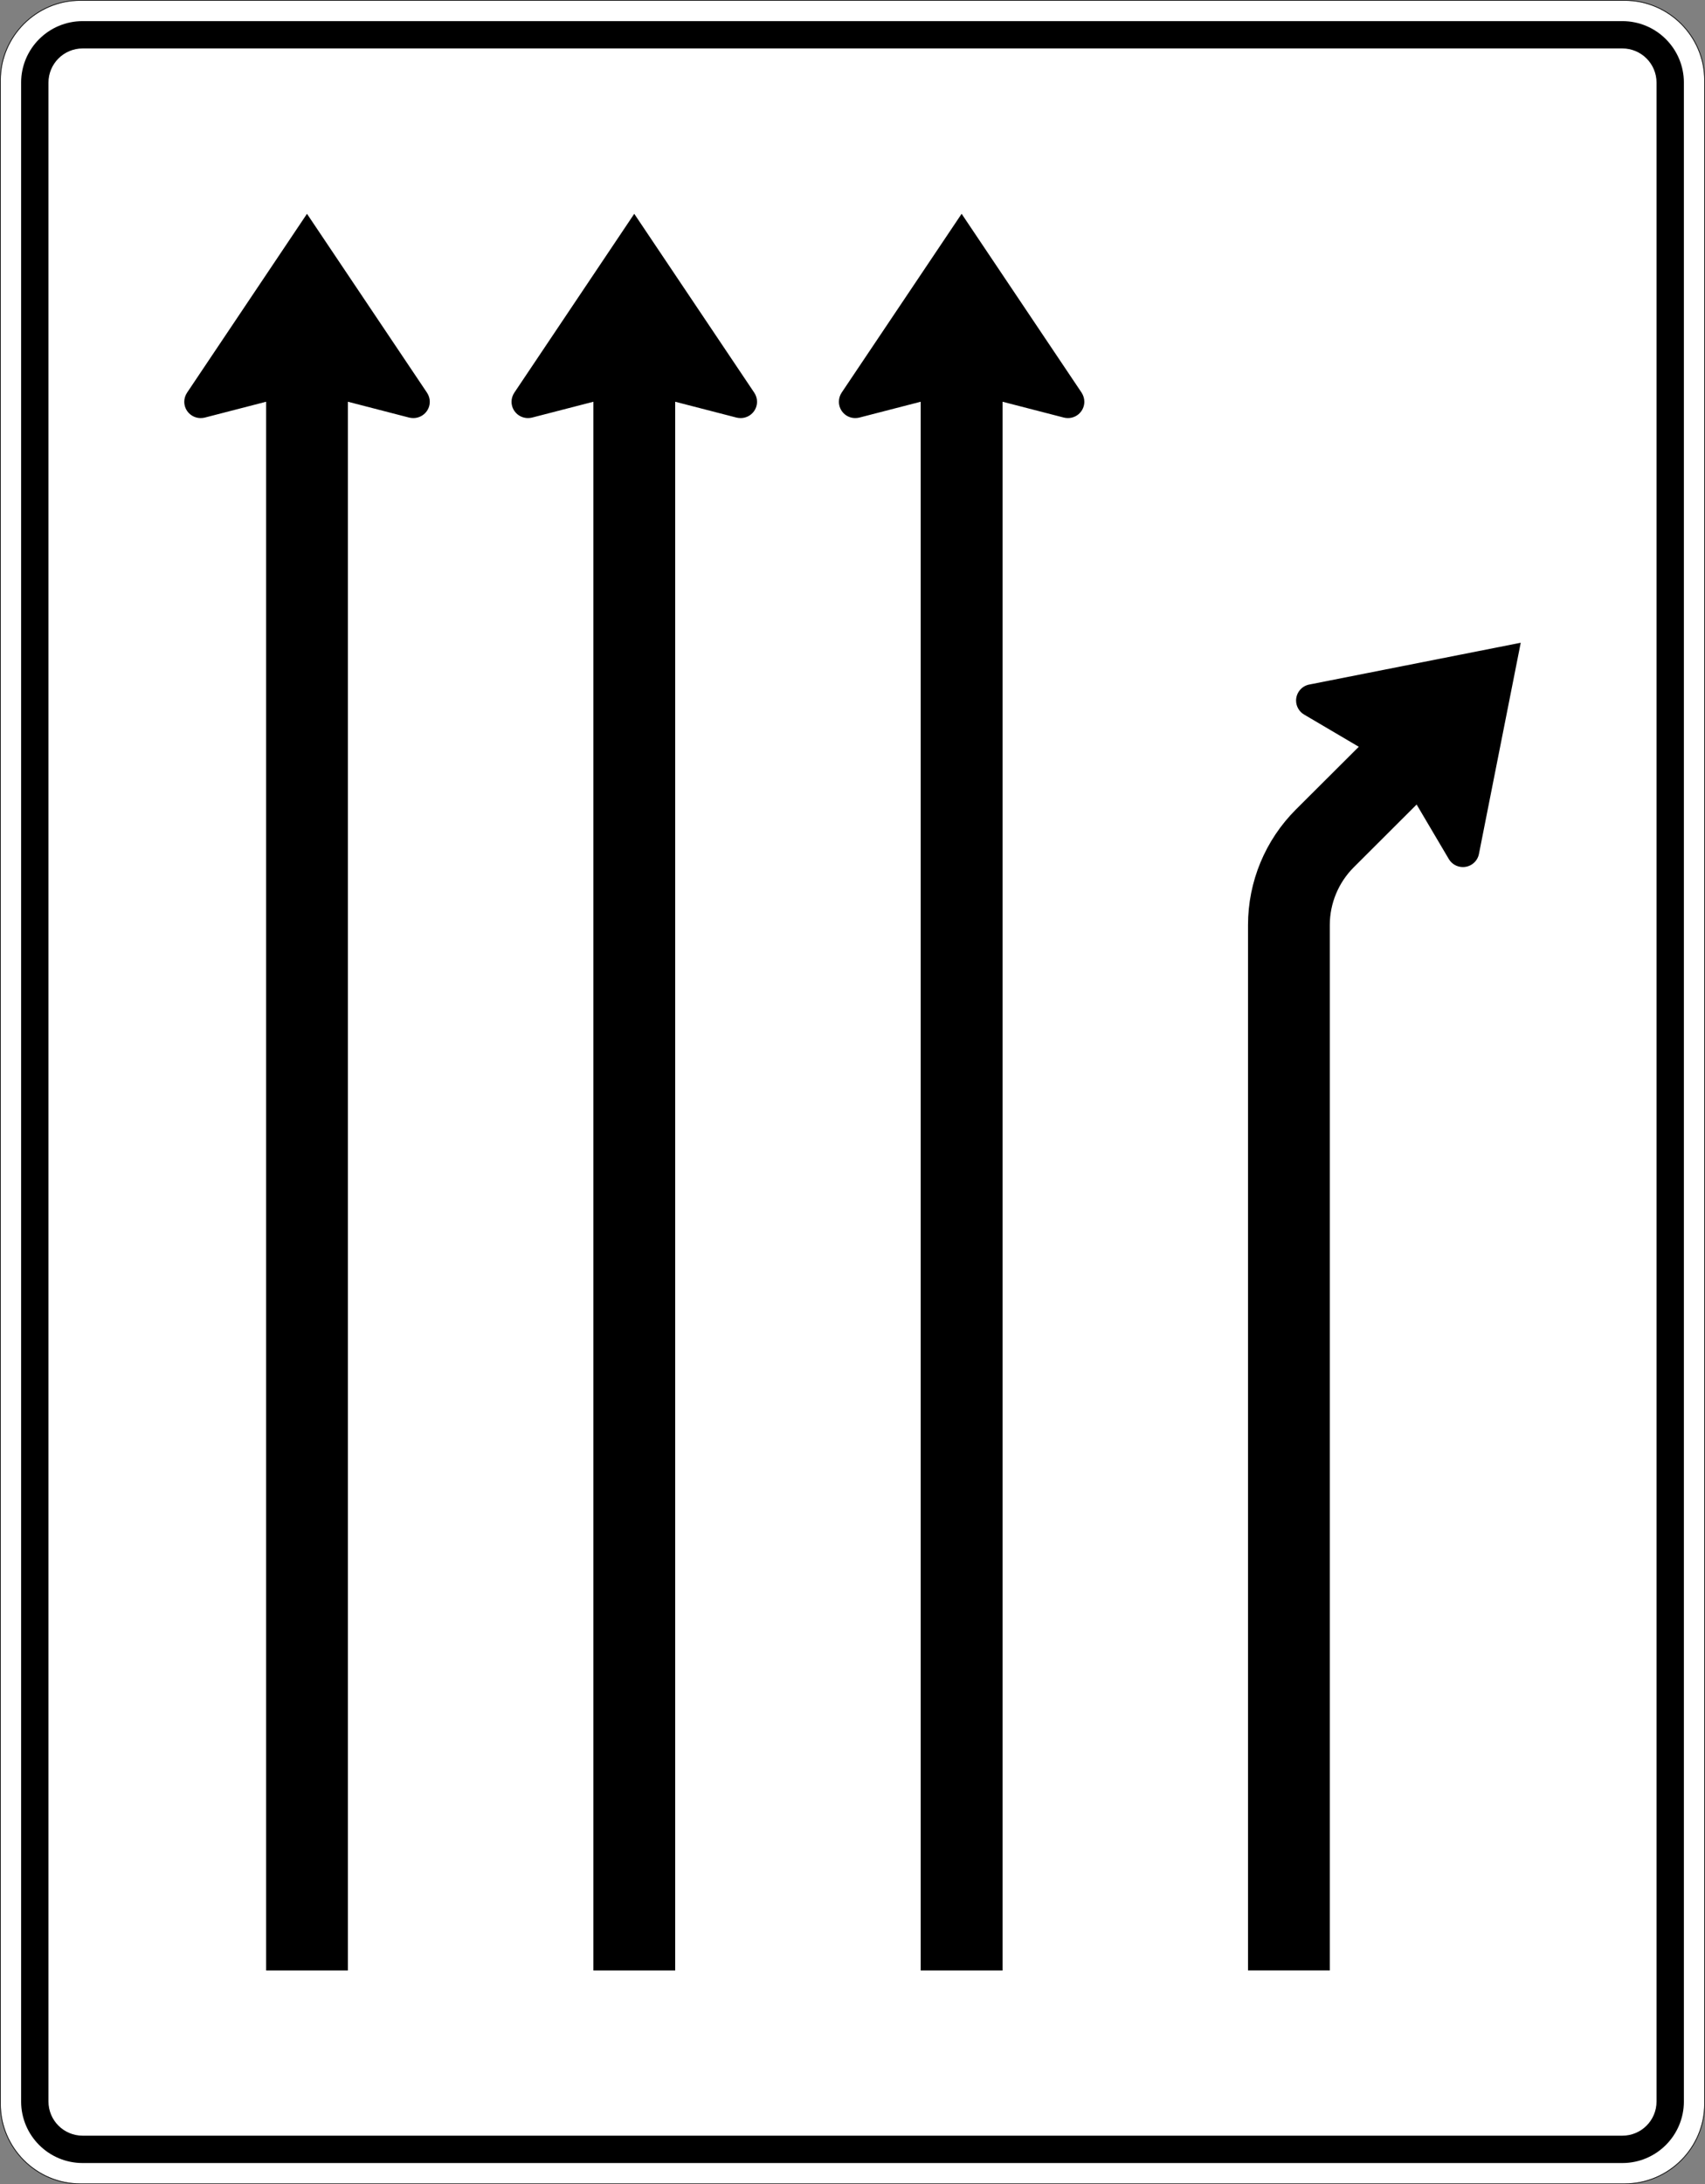
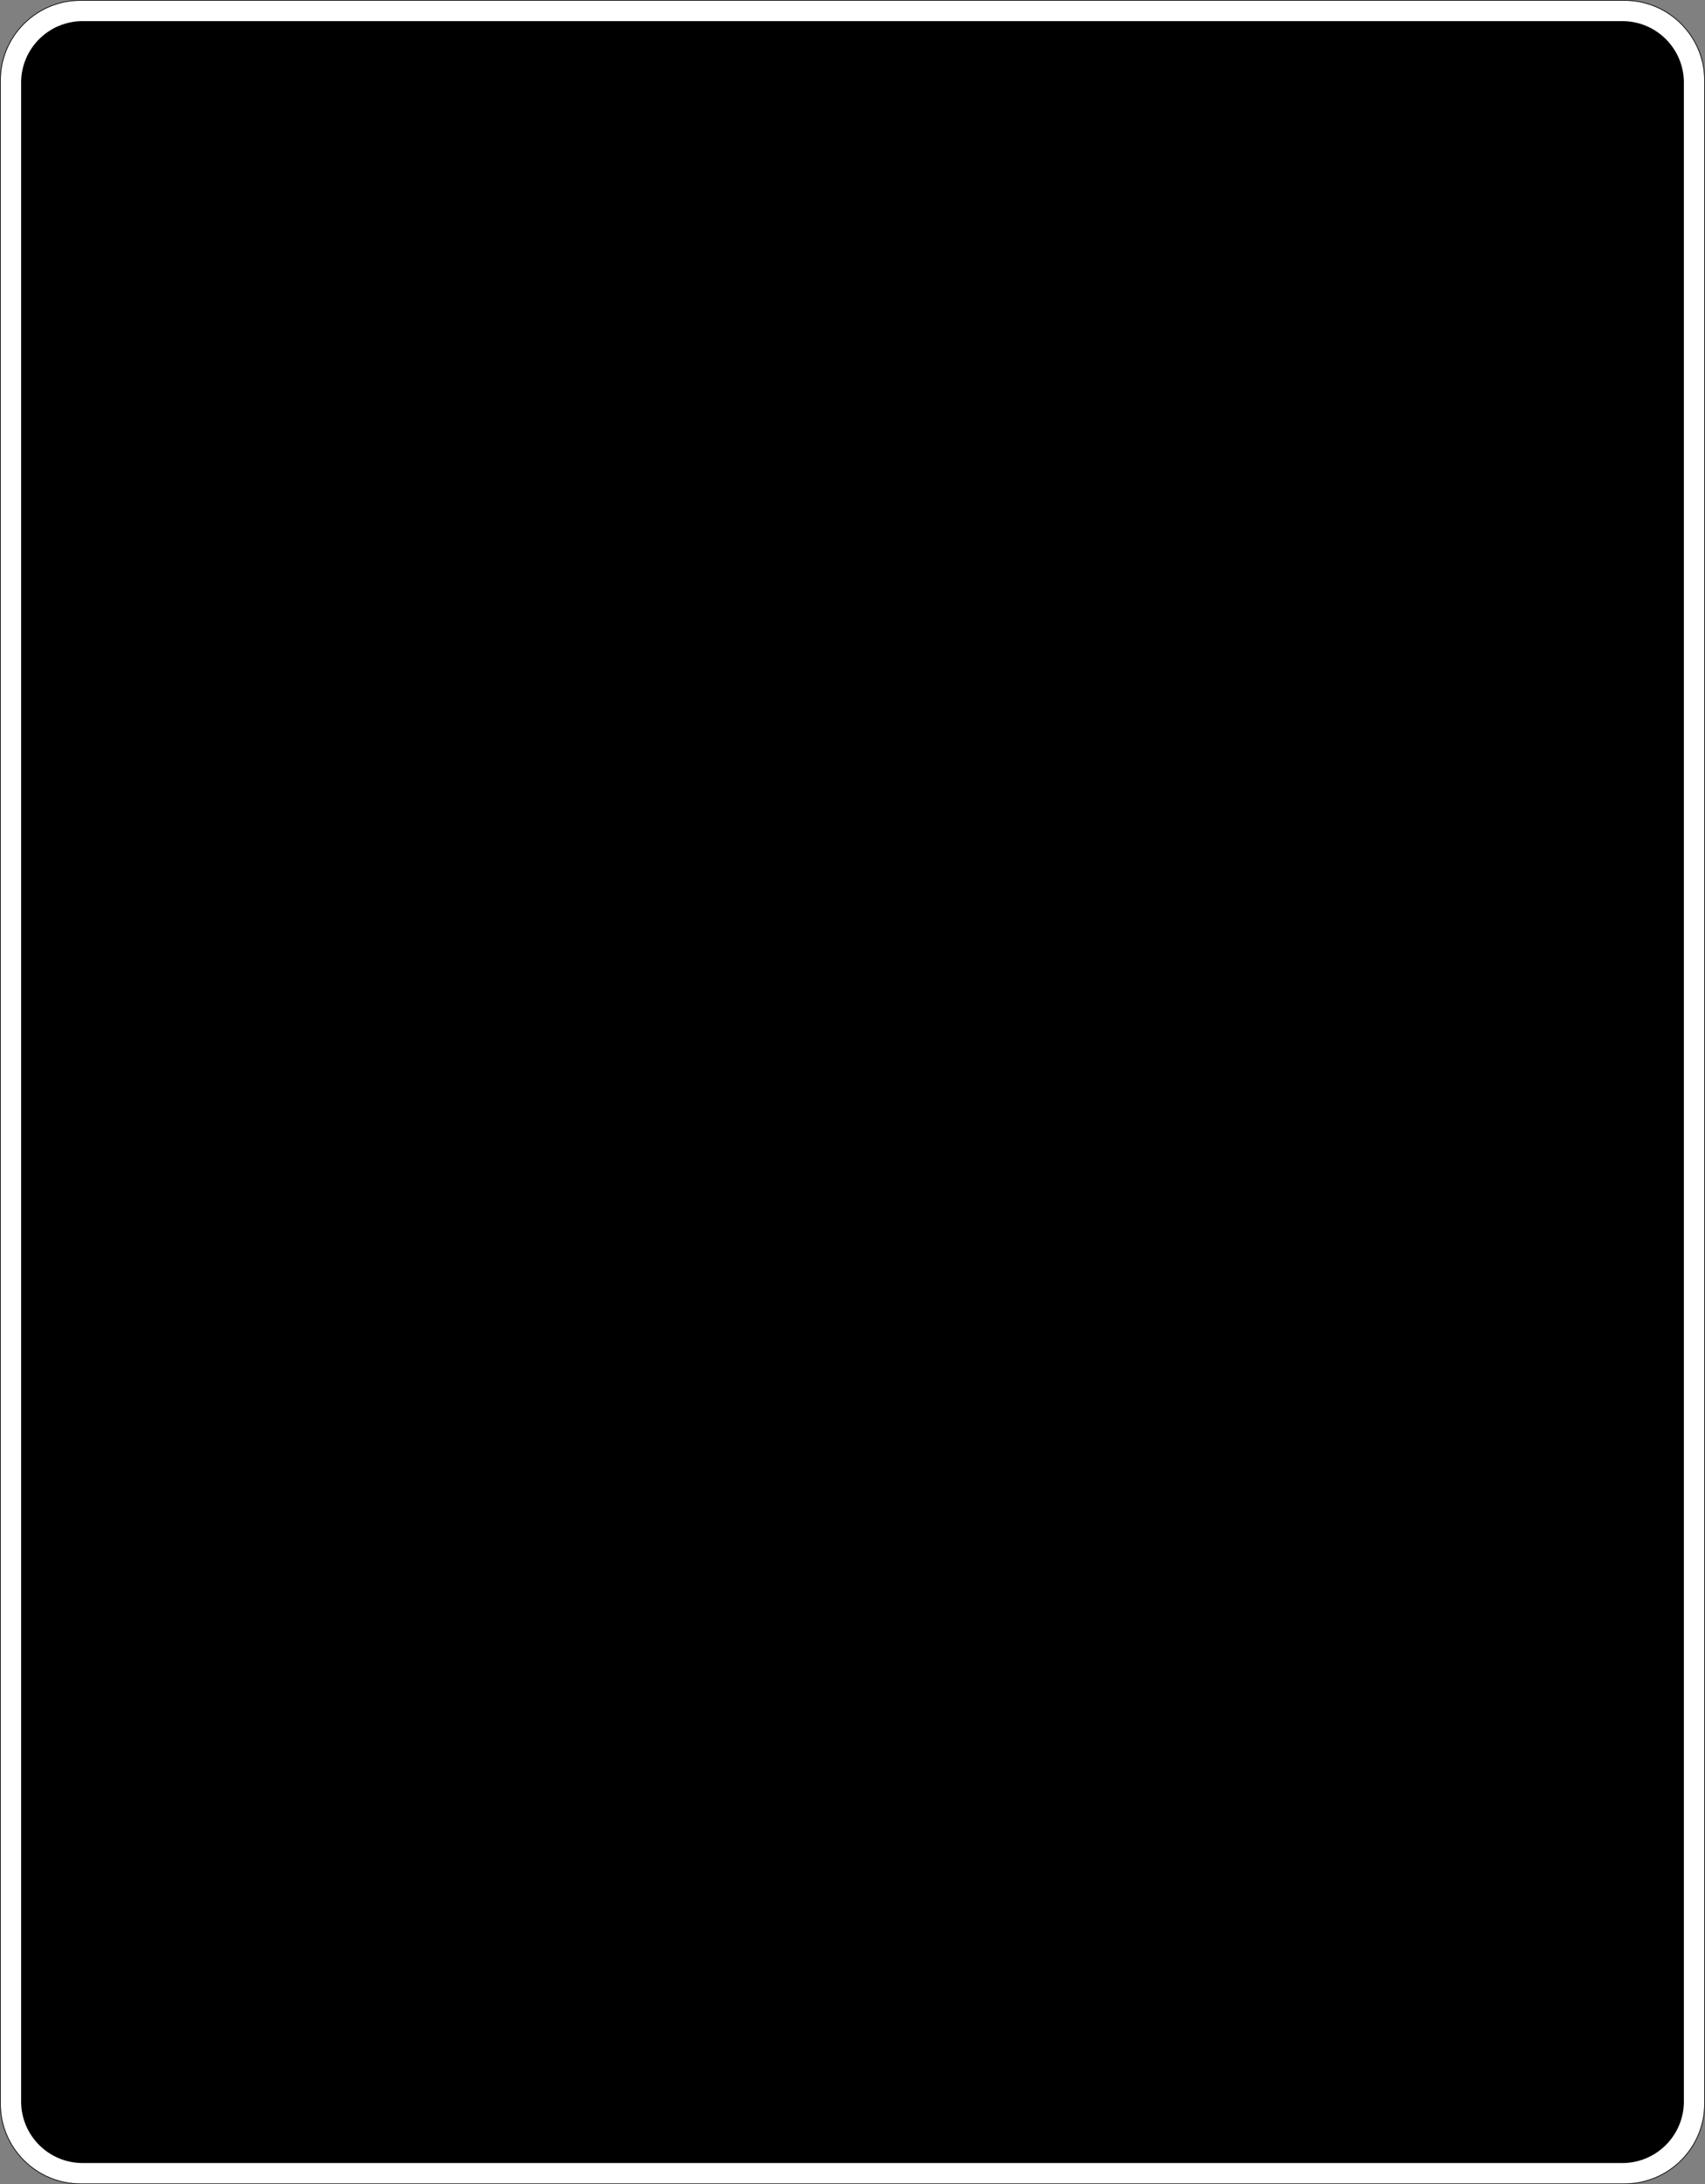
<svg xmlns="http://www.w3.org/2000/svg" viewBox="0 0 1251 1601.947" height="1601.947" width="1251" xml:space="preserve" version="1.1" id="svg11952">
  <rect x="0" y="0" width="1251" height="1601.947" fill="#808080" stroke="none" />
  <defs id="defs11956" />
  <g transform="matrix(1.25,0,0,-1.25,0,1601.947)" id="g11960">
    <g id="g11962">
      <path id="path11964" style="fill:#ffffff;fill-opacity:1;fill-rule:nonzero;stroke:none" d="m 47.234,1281.159 c -25.828,0 -46.832,-21.007 -46.832,-46.836 l 0,-1187.066 C 0.402,21.429 21.406,0.402 47.234,0.402 l 906.332,0 c 25.829,0 46.836,21.027 46.836,46.855 l 0,1187.066 c 0,25.829 -21.007,46.836 -46.836,46.836 l -906.332,0 z" />
      <path id="path11966" style="fill:#000000;fill-opacity:1;fill-rule:nonzero;stroke:none" d="m 48.504,12.433 c -19.942,0 -36.106,16.183 -36.106,36.105 l 0,1184.539 c 0,19.922 16.164,36.082 36.106,36.082 l 903.793,0 c 19.941,0 36.105,-16.16 36.105,-36.082 l 0,-1184.539 c 0,-19.922 -16.164,-36.105 -36.105,-36.105" />
-       <path id="path11968" style="fill:#ffffff;fill-opacity:1;fill-rule:nonzero;stroke:none" d="m 48.504,28.484 c -11.066,0 -20.055,8.961 -20.055,20.054 l 0,1184.539 c 0,11.071 8.989,20.055 20.055,20.055 l 903.793,0 c 11.07,0 20.055,-8.984 20.055,-20.055 l 0,-1184.539 c 0,-11.093 -8.985,-20.054 -20.055,-20.054" />
      <path id="path11970" style="fill:#000000;fill-opacity:1;fill-rule:nonzero;stroke:none" d="M 47.234,1281.558 C 21.191,1281.558 0,1260.366 0,1234.323 L 0,47.257 C 0,21.214 21.188,-0.001 47.234,-0.001 l 906.332,0 c 26.043,0 47.235,21.215 47.235,47.258 l 0,1187.066 c 0,26.043 -21.192,47.235 -47.235,47.235 l -906.332,0 z m 0,-0.399 906.332,0 c 25.829,0 46.832,-21.007 46.832,-46.836 l 0,-1187.066 c 0,-25.828 -21.003,-46.855 -46.832,-46.855 l -906.332,0 C 21.406,0.402 0.398,21.429 0.398,47.257 l 0,1187.066 c 0,25.829 21.008,46.836 46.836,46.836 z" />
      <path id="path11972" style="fill:#000000;fill-opacity:1;fill-rule:nonzero;stroke:none" d="m 204.219,1045.843 0,-920.398 -48.004,0 0,920.398 -36.039,-9.309 c -0.774,-0.183 -1.594,-0.273 -2.414,-0.273 -5.278,0 -9.602,4.27 -9.602,9.582 0,1.91 0.594,3.727 1.641,5.316 l 70.394,104.954 70.438,-104.954 c 1.047,-1.589 1.64,-3.406 1.64,-5.316 0,-5.312 -4.324,-9.582 -9.648,-9.582 -0.773,0 -1.594,0.09 -2.41,0.273 l -35.996,9.309 z" />
      <path id="path11974" style="fill:#000000;fill-opacity:1;fill-rule:nonzero;stroke:none" d="m 396.32,1045.843 0,-920.398 -48.008,0 0,920.398 -36.039,-9.309 c -0.773,-0.183 -1.593,-0.273 -2.367,-0.273 -5.324,0 -9.644,4.27 -9.644,9.582 0,1.91 0.59,3.727 1.636,5.316 l 70.395,104.954 70.441,-104.954 c 1.047,-1.589 1.637,-3.406 1.637,-5.316 0,-5.312 -4.324,-9.582 -9.601,-9.582 -0.821,0 -1.637,0.09 -2.411,0.273 l -36.039,9.309 z" />
      <path id="path11976" style="fill:#000000;fill-opacity:1;fill-rule:nonzero;stroke:none" d="m 588.477,1045.843 0,-920.398 -48.051,0 0,920.398 -36.039,-9.309 c -0.727,-0.183 -1.594,-0.273 -2.41,-0.273 -5.282,0 -9.559,4.27 -9.559,9.582 0,1.91 0.547,3.727 1.594,5.316 l 70.441,104.954 70.438,-104.954 c 1.004,-1.589 1.593,-3.406 1.593,-5.316 0,-5.312 -4.324,-9.582 -9.601,-9.582 -0.821,0 -1.637,0.09 -2.367,0.273 l -36.039,9.309 z" />
-       <path id="path11978" style="fill:#000000;fill-opacity:1;fill-rule:nonzero;stroke:none" d="M 797.582,843.398 765.5,862.292 c -2.91,1.68 -4.73,4.86 -4.73,8.219 0,4.586 3.277,8.539 7.734,9.402 l 124.137,24.524 -24.528,-123.895 c -0.863,-4.496 -4.824,-7.722 -9.418,-7.722 -3.414,0 -6.554,1.773 -8.285,4.726 l -18.883,31.973 -36.859,-36.789 c -9.008,-8.992 -14.106,-21.207 -14.106,-33.926 l 0,-613.344 -48.003,0 0,613.344 c 0,25.48 10.101,49.82 28.121,67.805 l 36.902,36.789 z" />
+       <path id="path11978" style="fill:#000000;fill-opacity:1;fill-rule:nonzero;stroke:none" d="M 797.582,843.398 765.5,862.292 c -2.91,1.68 -4.73,4.86 -4.73,8.219 0,4.586 3.277,8.539 7.734,9.402 l 124.137,24.524 -24.528,-123.895 c -0.863,-4.496 -4.824,-7.722 -9.418,-7.722 -3.414,0 -6.554,1.773 -8.285,4.726 l -18.883,31.973 -36.859,-36.789 c -9.008,-8.992 -14.106,-21.207 -14.106,-33.926 l 0,-613.344 -48.003,0 0,613.344 c 0,25.48 10.101,49.82 28.121,67.805 z" />
    </g>
  </g>
</svg>